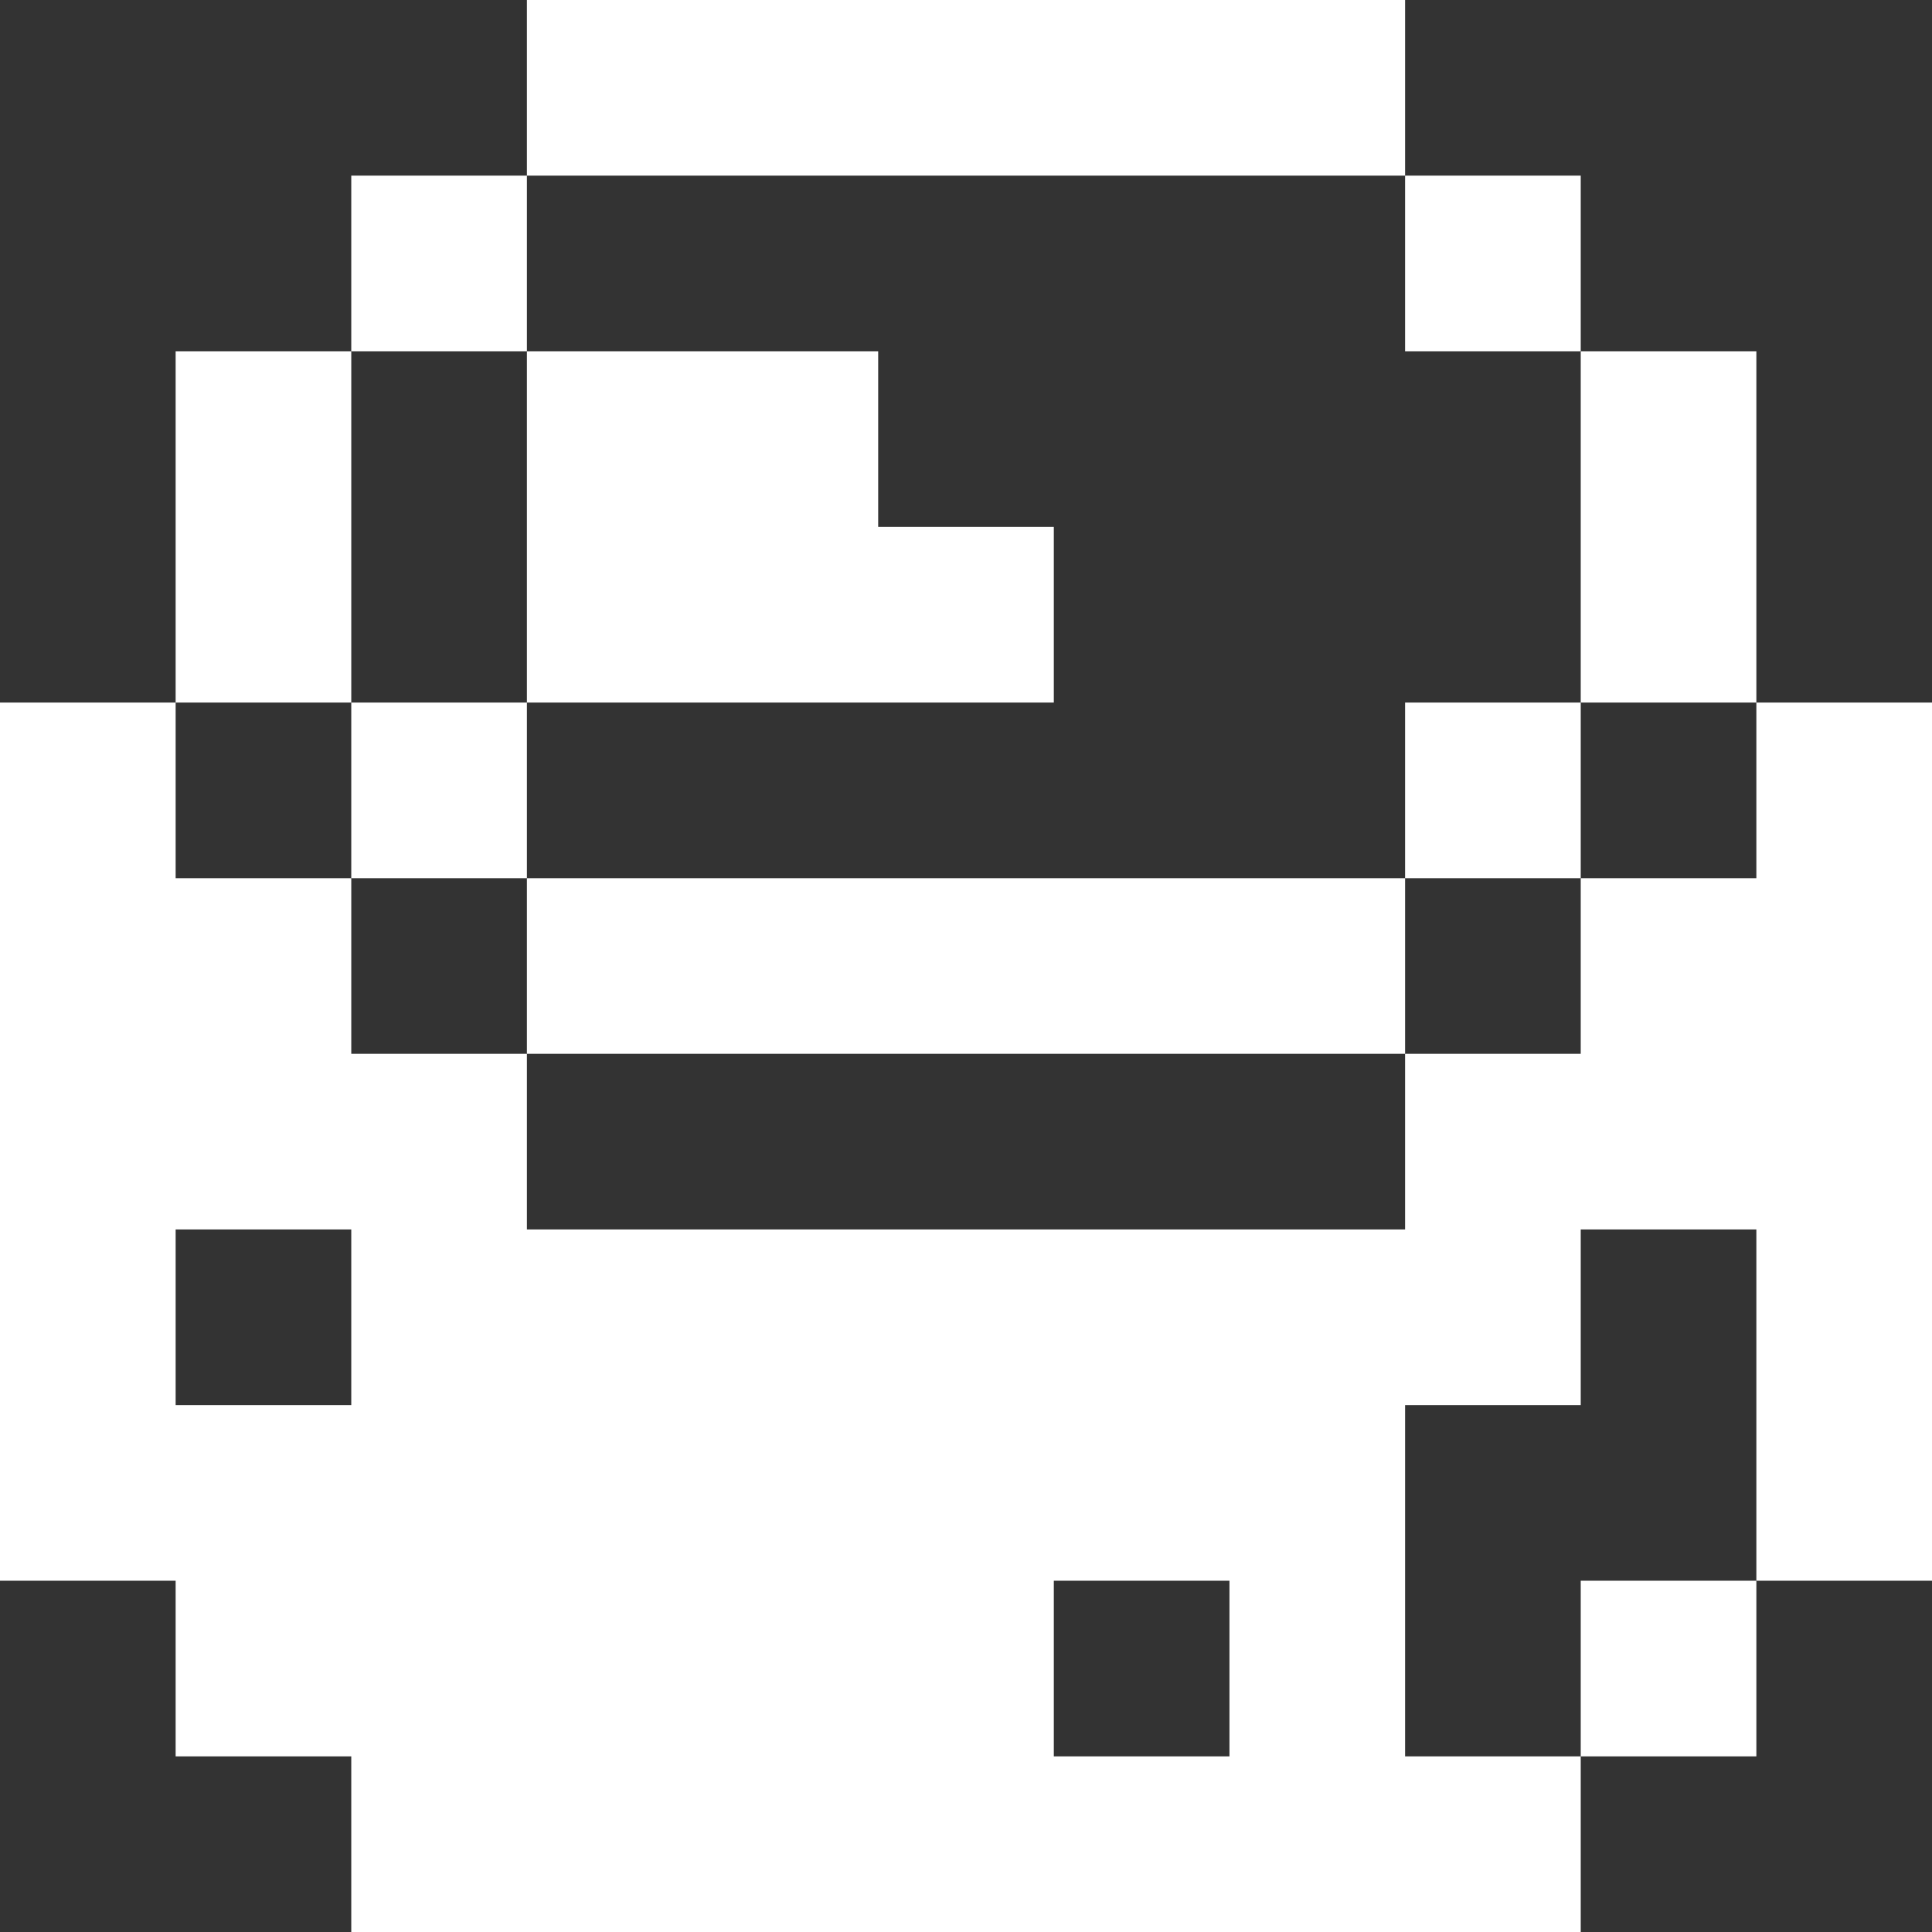
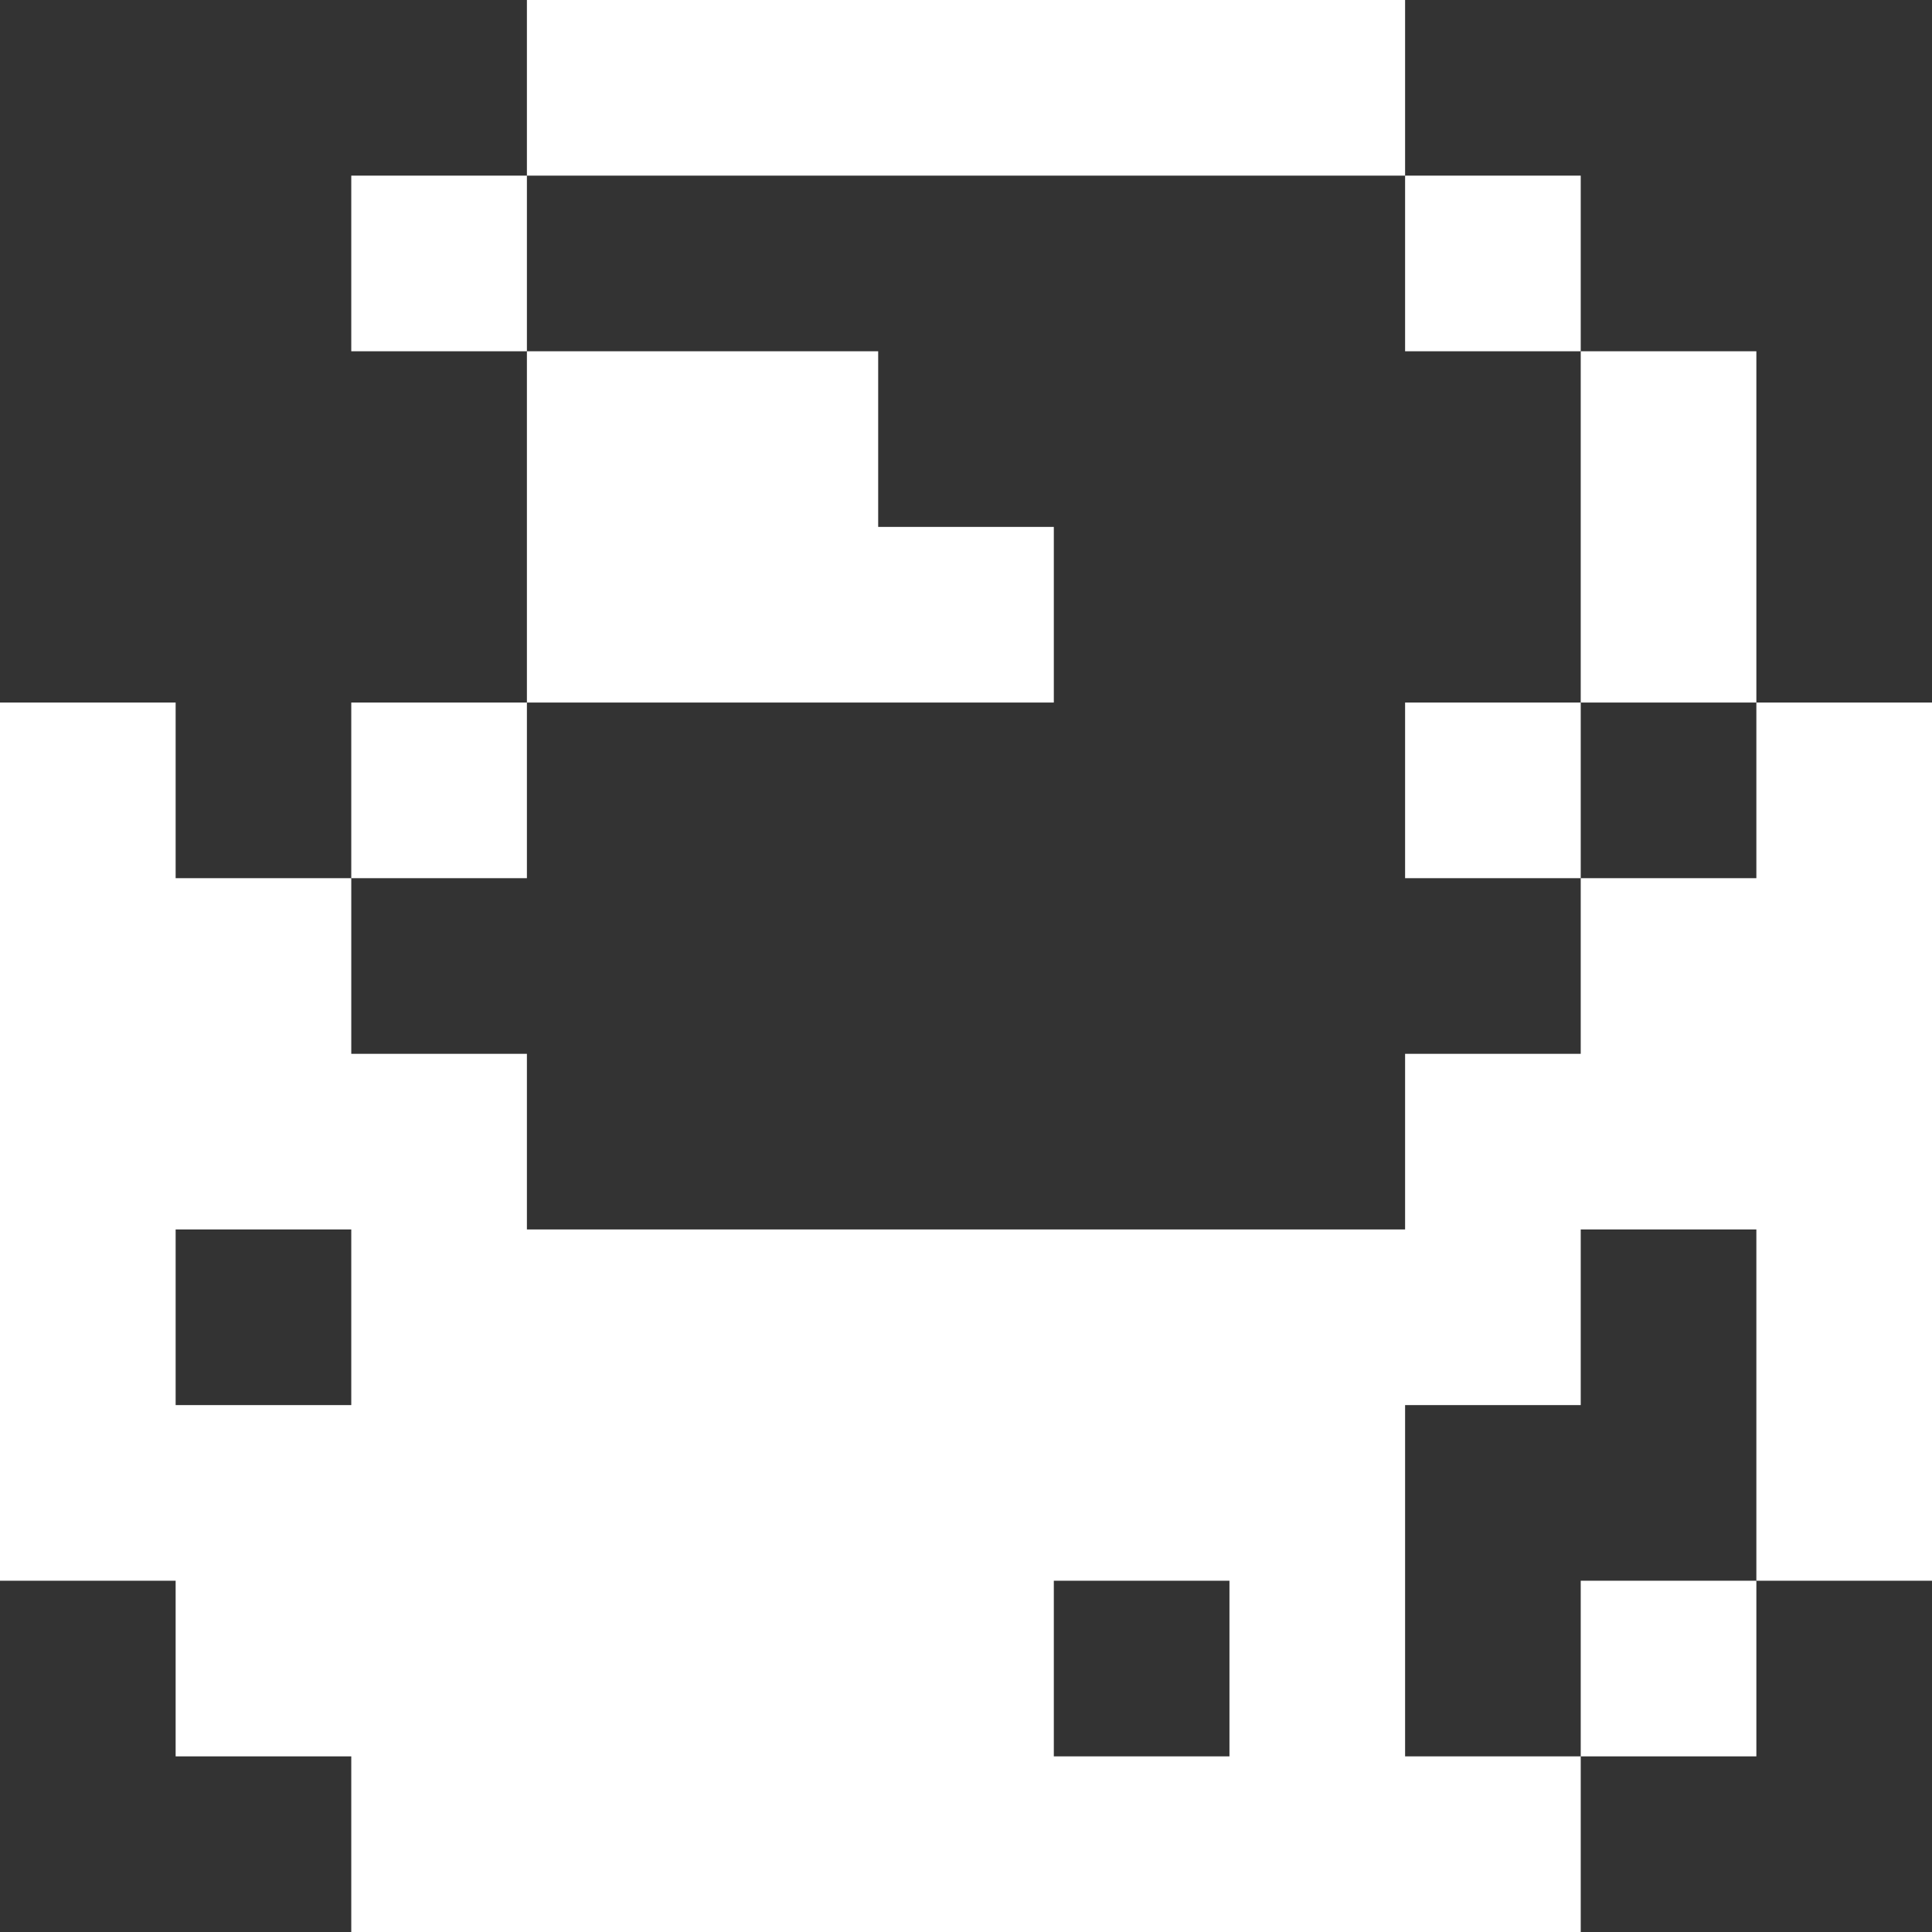
<svg xmlns="http://www.w3.org/2000/svg" width="11" height="11" viewBox="0 0 11 11" fill="none">
  <rect x="0" y="0" width="11" height="11" fill="#333333" stroke="none" />
-   <path d="M9 11V10H8V8H9V7H10V9H11V4H10V5H9V6H8V7H3V6H2V5H1V4H0V9H1V10H2V11H9ZM1 7H2V8H1V7ZM6 10V9H7V10H6Z" fill="white" />
+   <path d="M9 11V10H8V8H9V7H10V9H11V4H10V5H9V6H8V7H3V6H2V5H1V4H0V9H1V10H2V11H9ZM1 7H2V8H1V7ZM6 10V9H7V10Z" fill="white" />
  <path d="M10 9H9V10H10V9Z" fill="white" />
-   <path d="M8 5H3V6H8V5Z" fill="white" />
  <path d="M9 4H8V5H9V4Z" fill="white" />
  <path d="M3 4H2V5H3V4Z" fill="white" />
  <path d="M10 2H9V4H10V2Z" fill="white" />
  <path d="M6 4V3H5V2H3V4H6Z" fill="white" />
-   <path d="M2 2H1V4H2V2Z" fill="white" />
  <path d="M9 1H8V2H9V1Z" fill="white" />
  <path d="M3 1H2V2H3V1Z" fill="white" />
  <path d="M8 0H3V1H8V0Z" fill="white" />
</svg>